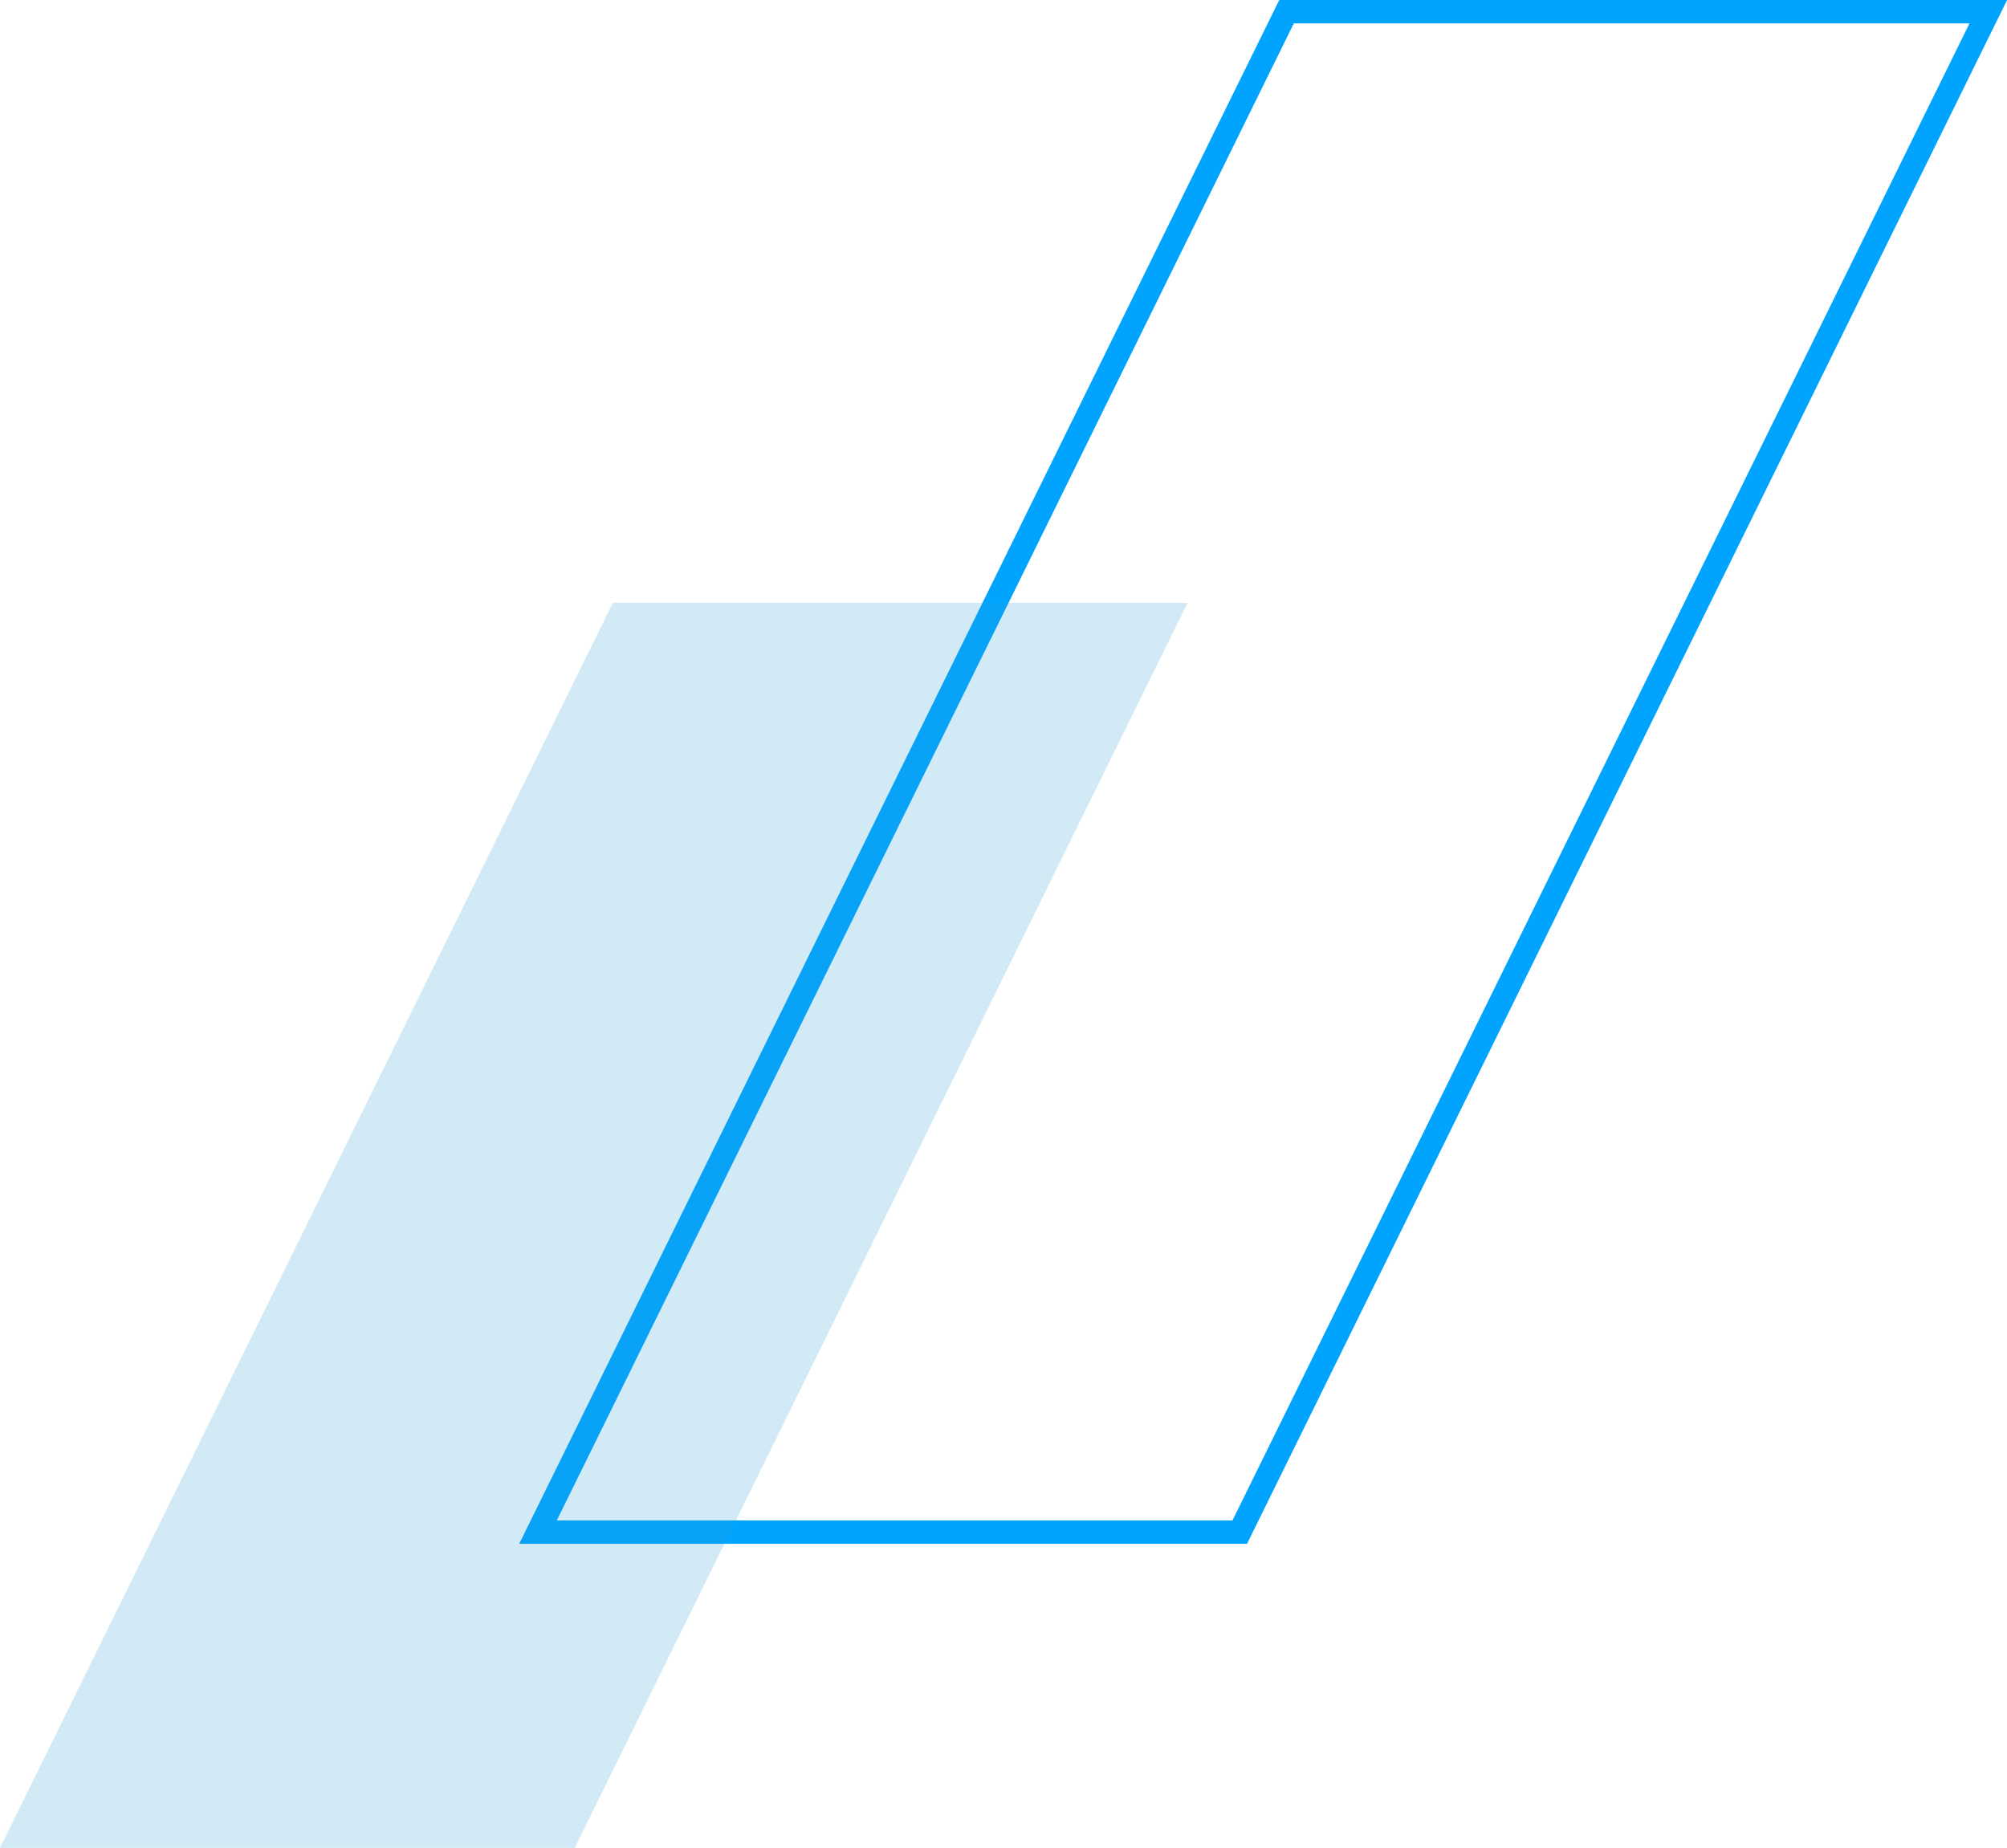
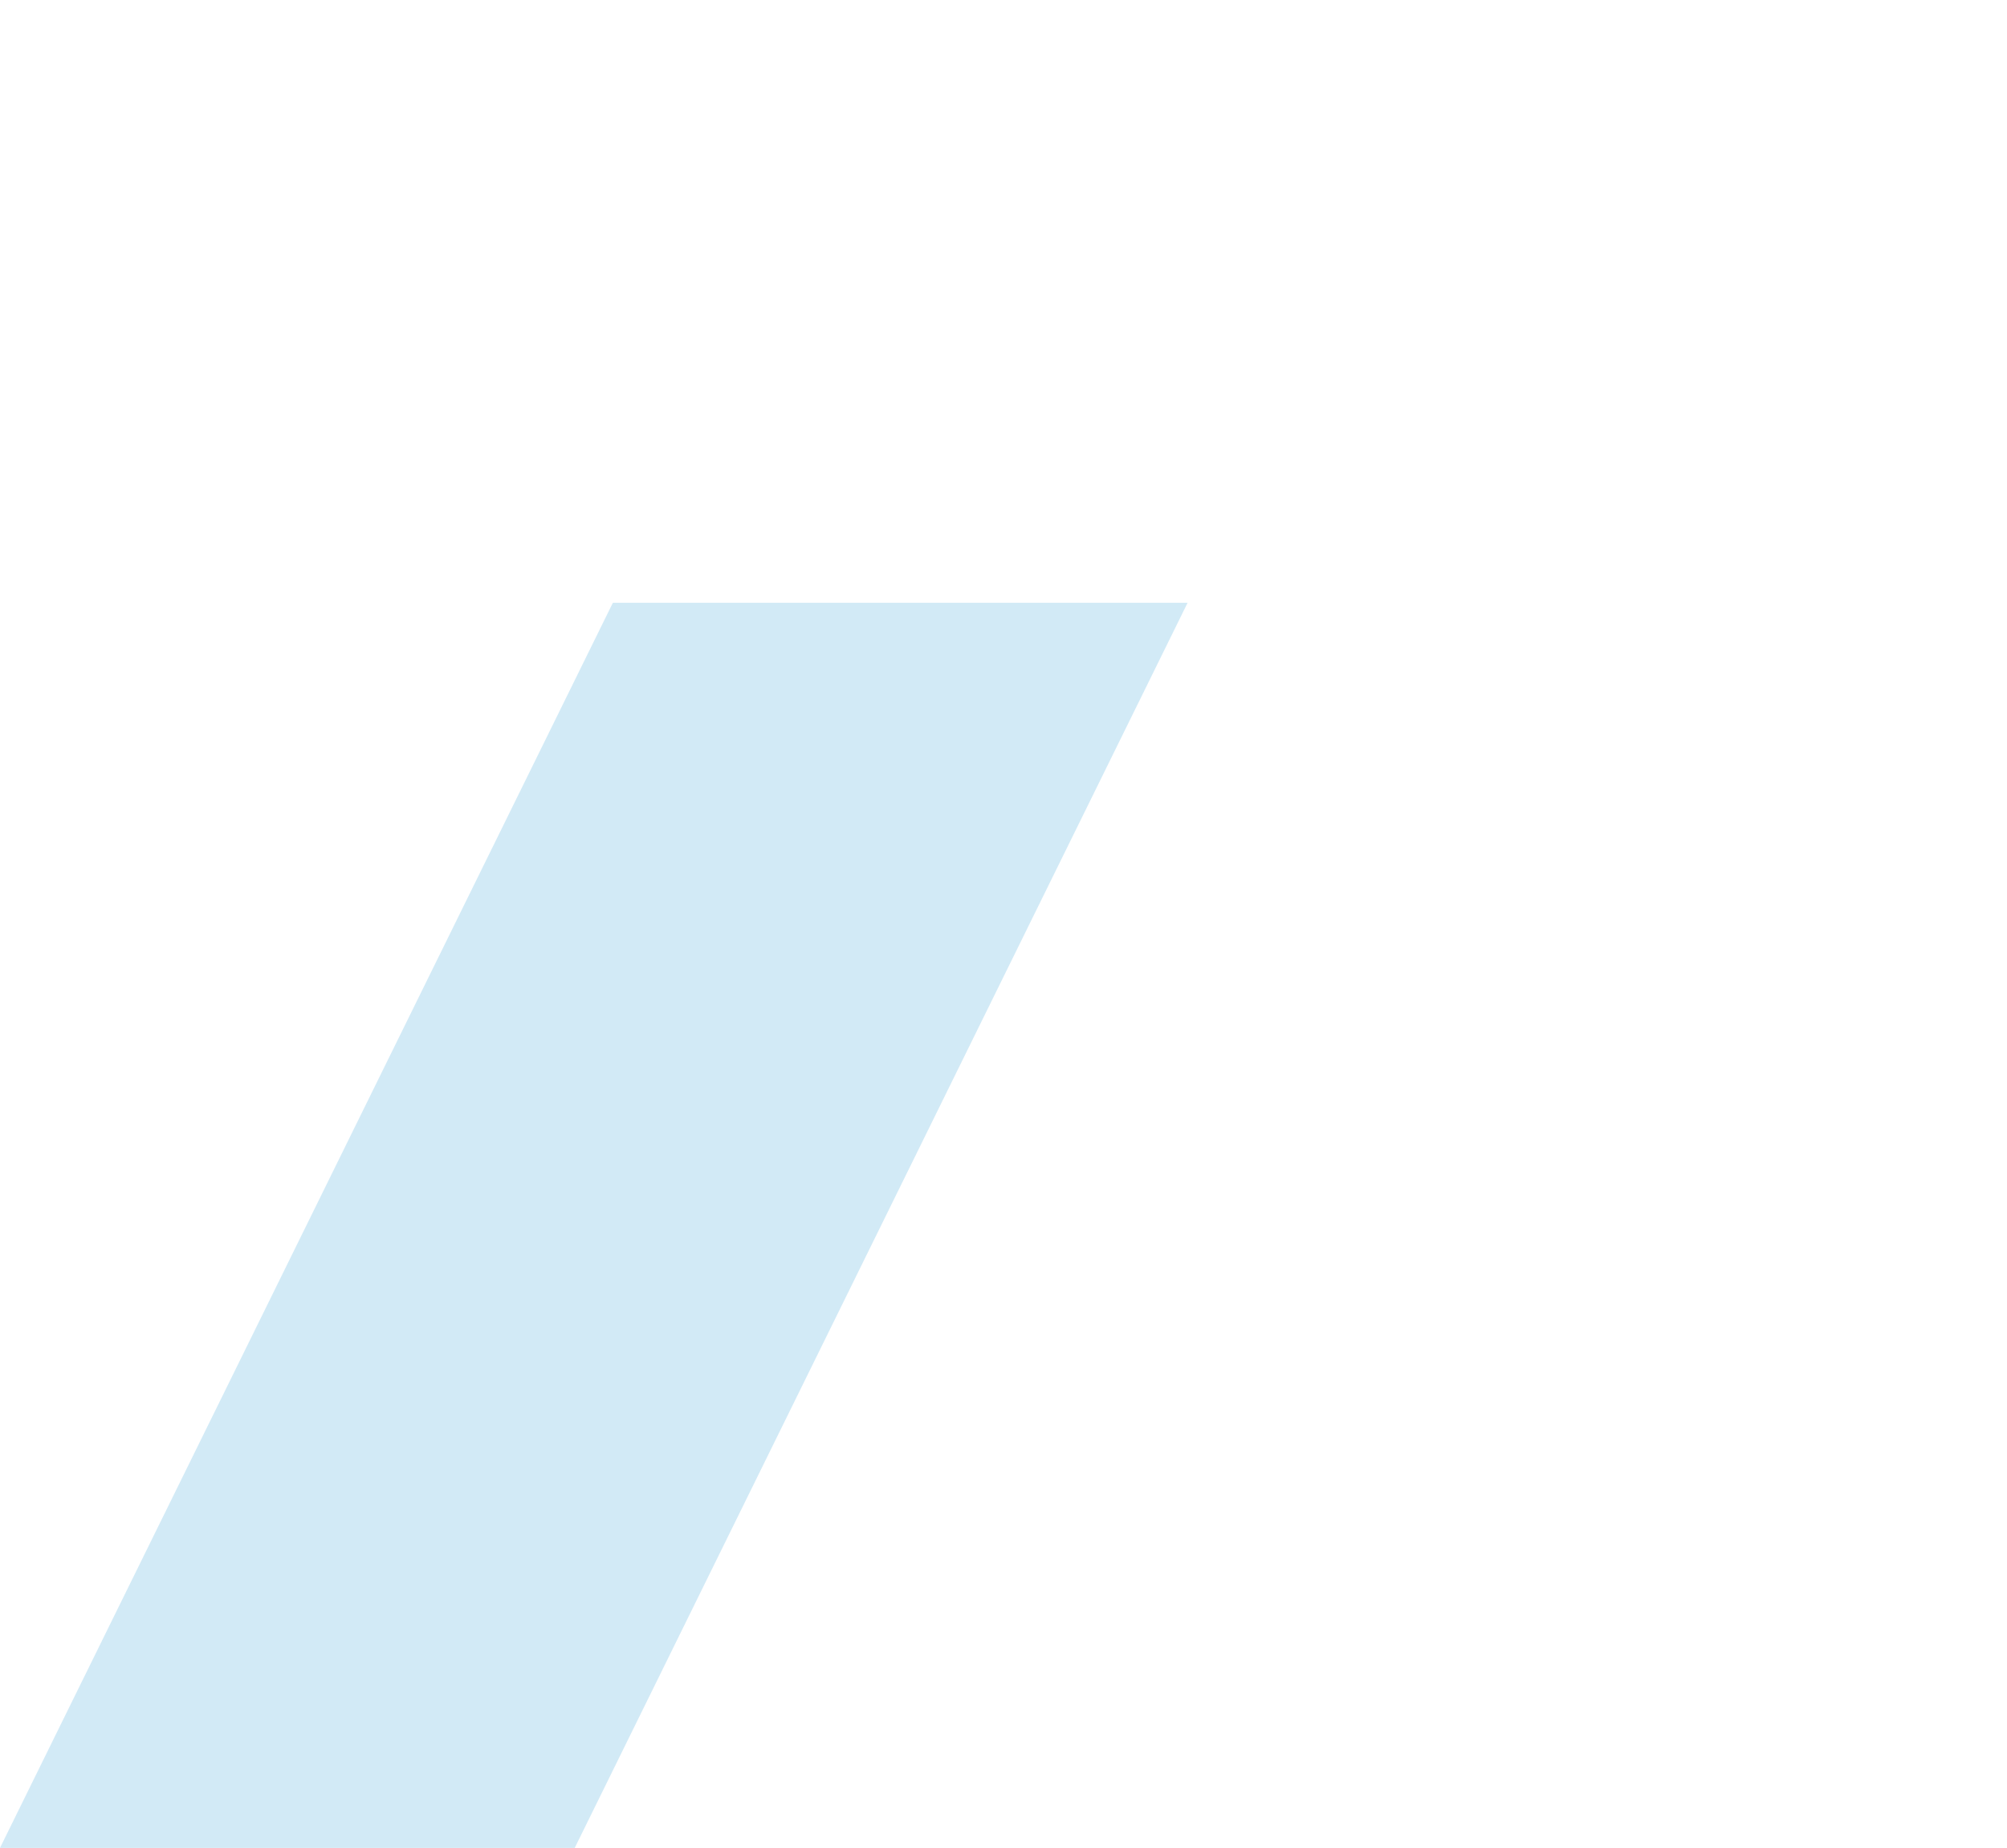
<svg xmlns="http://www.w3.org/2000/svg" viewBox="0 0 85.8 79">
  <defs>
    <style>.d{fill:rgba(41,154,209,.21);}.e{fill:none;stroke:#00a4ff;stroke-miterlimit:10;}</style>
  </defs>
  <g id="a" />
  <g id="b">
    <g id="c">
      <g>
-         <polygon class="e" points="53 65.5 23 65.5 55 .5 85 .5 53 65.5" />
        <polygon class="d" points="24.57 79 0 79 26.2 25.77 50.77 25.77 24.57 79" />
      </g>
    </g>
  </g>
</svg>